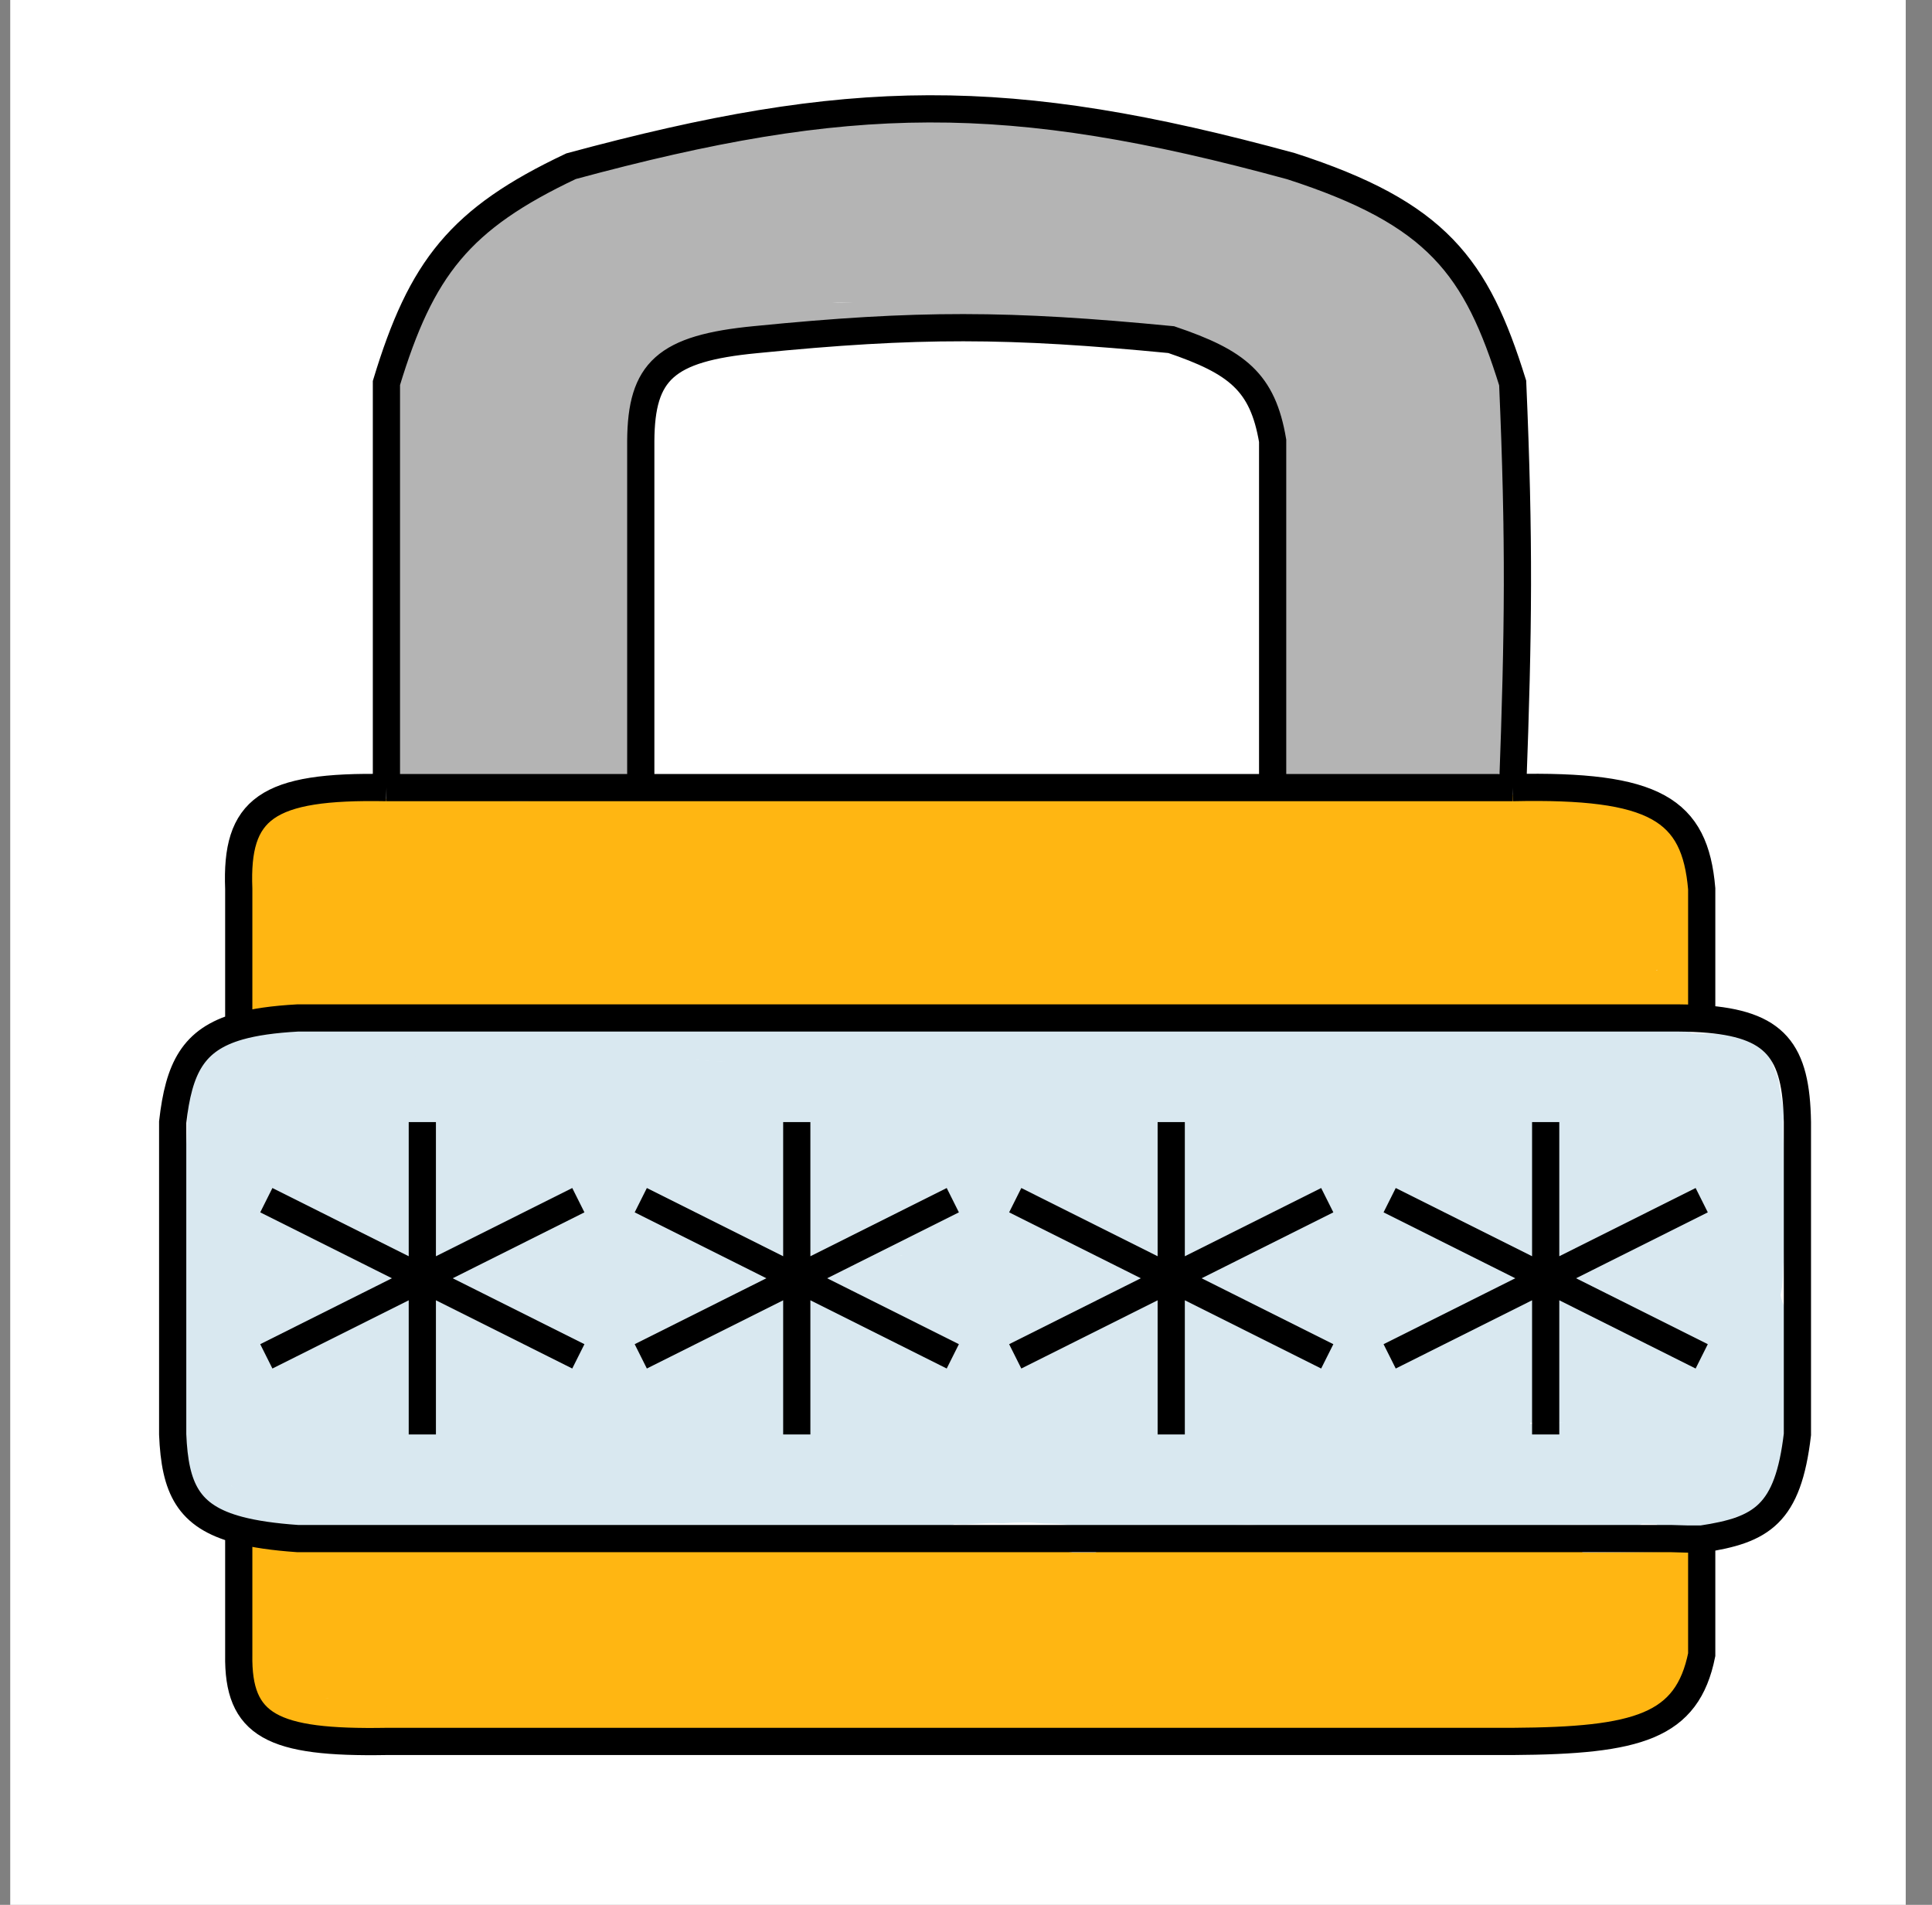
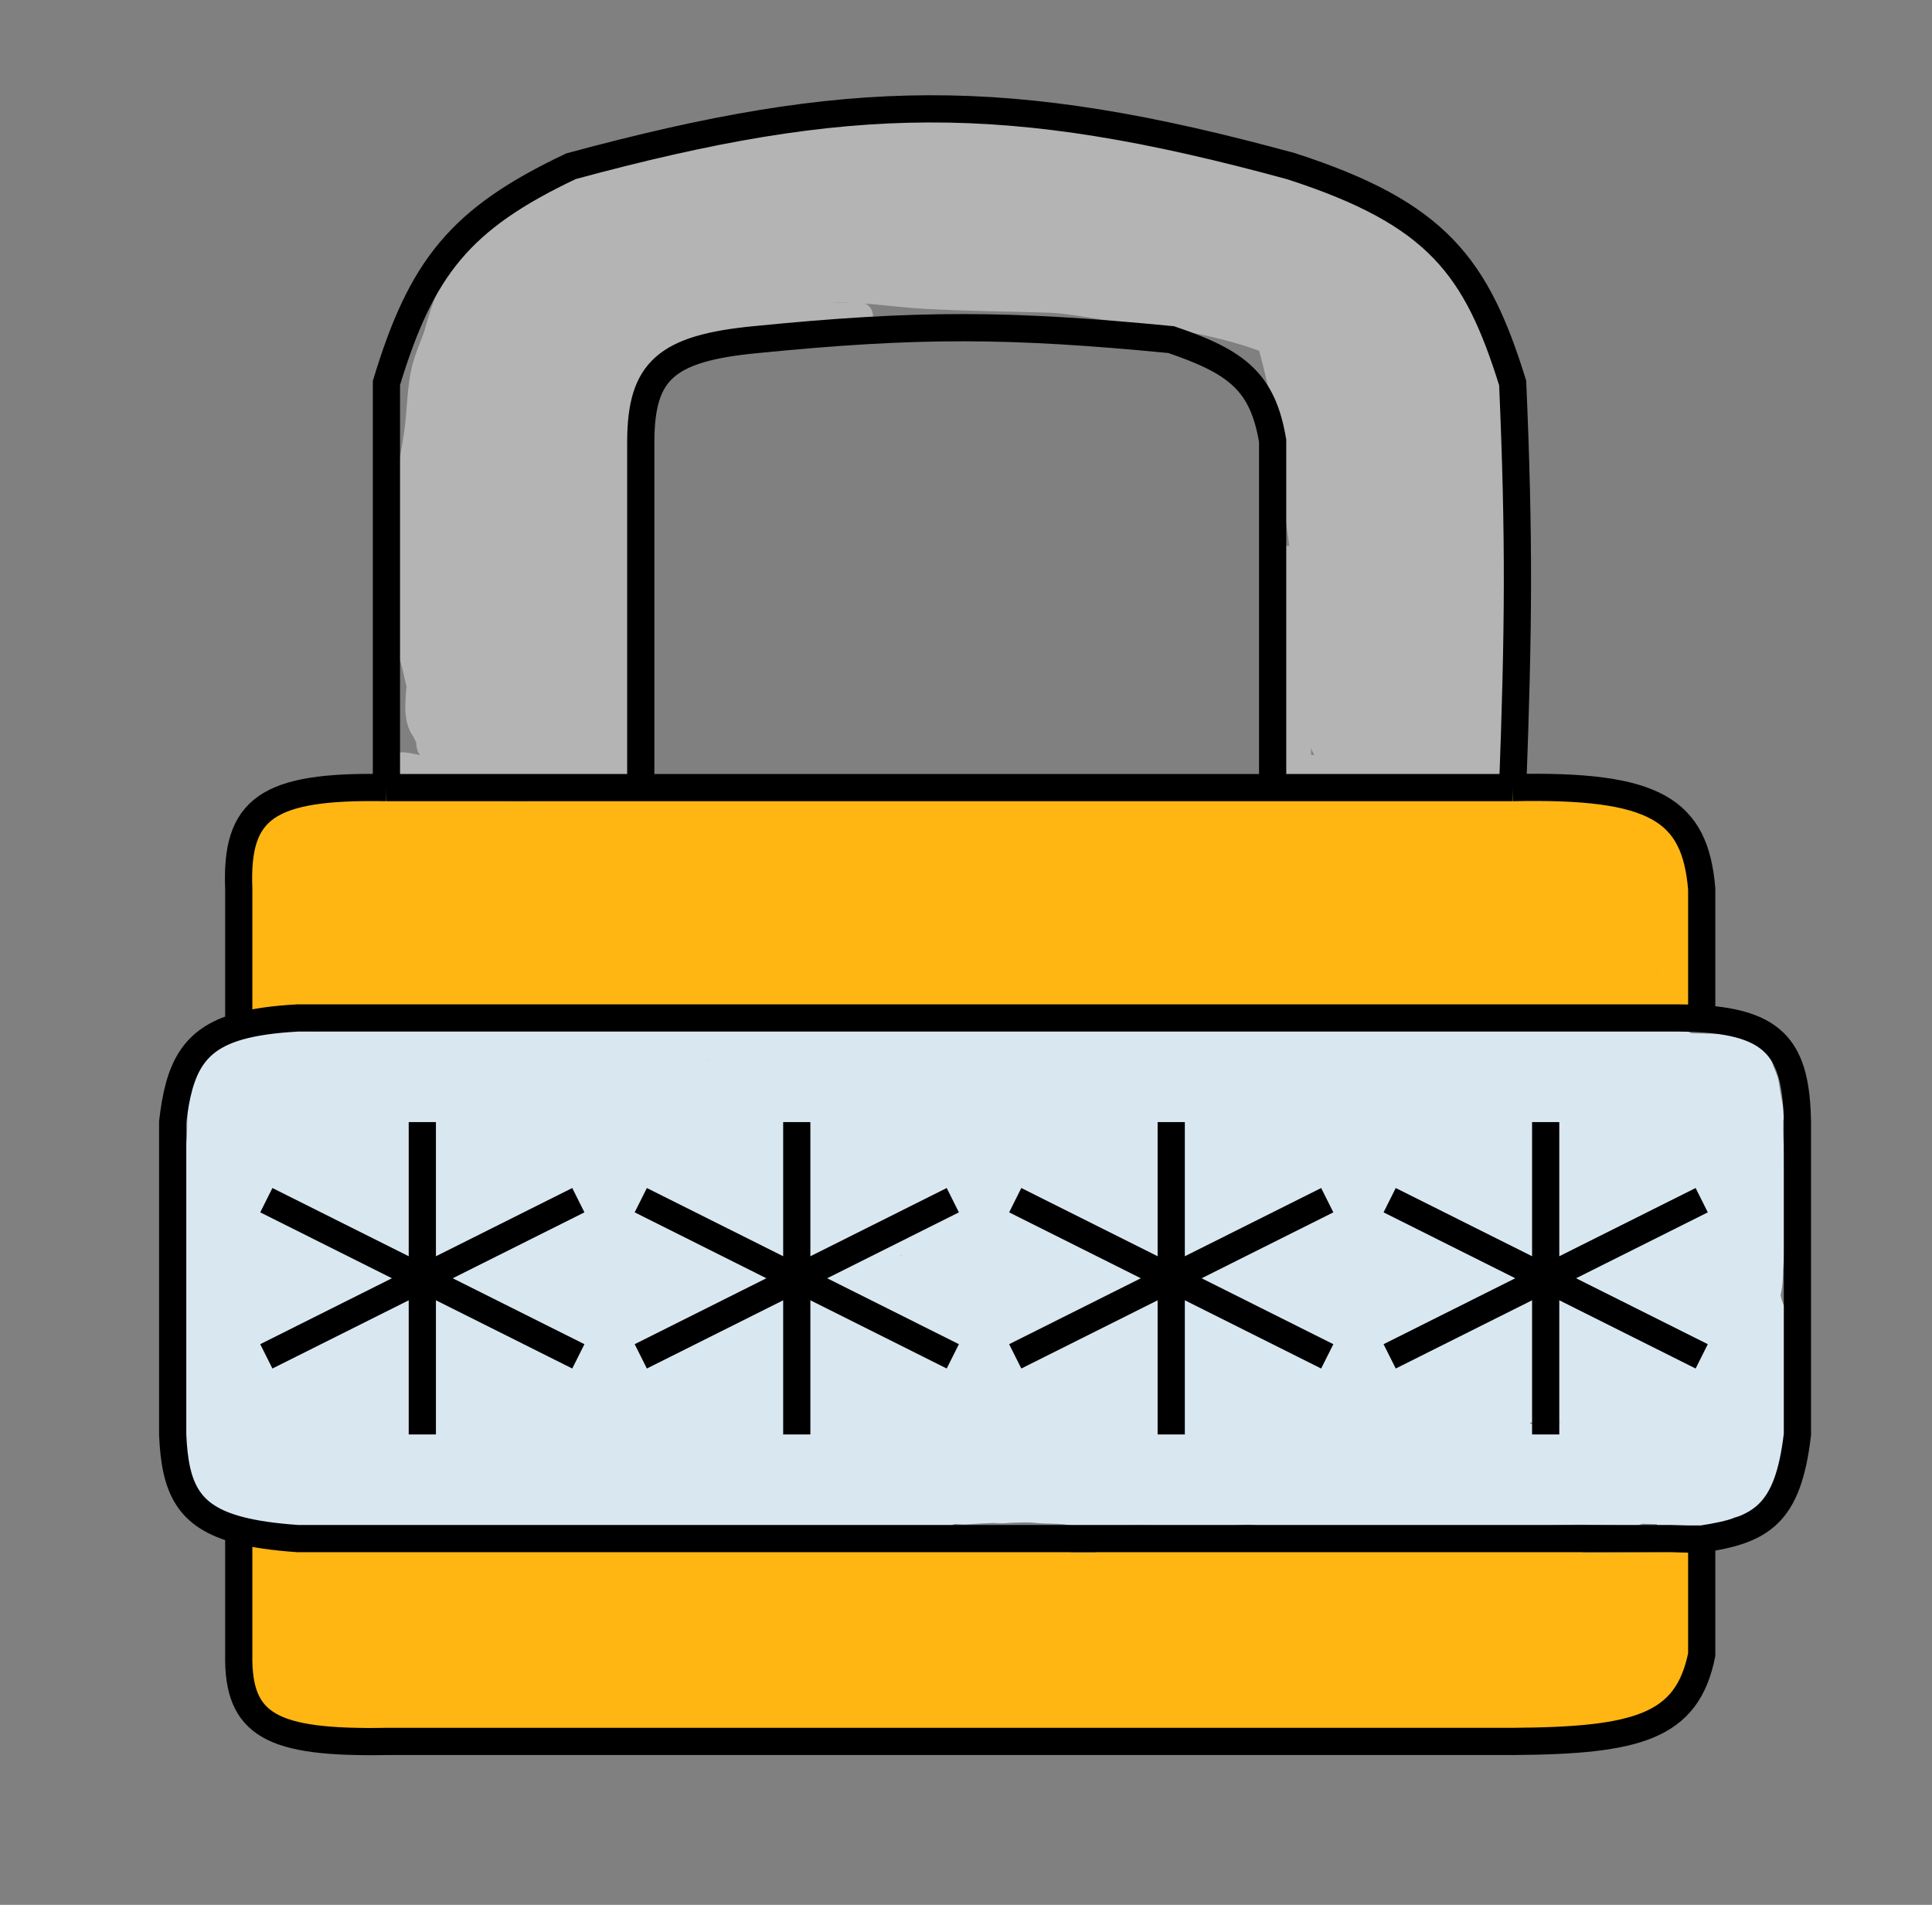
<svg xmlns="http://www.w3.org/2000/svg" width="71" height="70" viewBox="0 0 71 70" fill="none">
  <rect x="0" y="0" width="71" height="70" fill="#808080" stroke="none" />
-   <rect x="0.376" width="69.659" height="70" fill="white" />
  <path d="M17.908 12.047C17.949 11.722 18.945 11.113 19.192 10.865C19.697 10.357 20.391 10.043 21.081 9.873C22.045 9.637 22.995 9.216 23.951 8.93C25.366 8.507 26.823 8.608 28.283 8.608" stroke="#B4B4B4" stroke-linecap="round" />
  <path d="M17.908 9.36C18.58 8.752 19.482 8.802 20.267 8.446C20.631 8.282 21.875 8.065 21.866 8.07" stroke="#B4B4B4" stroke-linecap="round" />
  <path d="M18.336 9.145C19.497 9.039 20.295 7.987 21.331 7.64" stroke="#B4B4B4" stroke-linecap="round" />
  <path d="M18.168 8.713C18.735 8.443 19.127 8.028 19.64 7.685C20.135 7.353 20.885 7.171 21.456 7.049C21.861 6.962 22.281 6.894 22.692 6.842C22.99 6.805 23.258 6.704 23.55 6.657C24.171 6.557 24.737 6.236 25.371 6.157C26.07 6.069 26.762 5.934 27.466 5.863C28.065 5.803 28.637 5.66 29.23 5.58C29.769 5.508 30.295 5.521 30.832 5.409C31.236 5.324 32.05 5.189 32.05 5.189" stroke="#B4B4B4" stroke-linecap="round" />
  <path d="M25.328 5.874C25.912 5.874 26.532 5.833 27.108 5.727C27.801 5.6 28.546 5.371 29.249 5.338C30.407 5.284 31.551 5.224 32.715 5.238C33.349 5.245 33.996 5.365 34.62 5.189C34.932 5.101 35.242 5.002 35.551 4.906C35.686 4.864 36.001 4.752 36.138 4.822C36.439 4.973 36.958 4.965 37.28 4.993C37.558 5.017 37.829 5.091 38.108 5.091C38.423 5.091 38.173 5.125 37.992 5.14" stroke="#B4B4B4" stroke-linecap="round" />
  <path d="M31.563 4.944C32.663 4.975 33.764 4.953 34.867 4.898C35.745 4.854 36.637 4.981 37.513 5.042C38.482 5.109 39.468 5.289 40.427 5.444C41.365 5.596 42.316 5.706 43.247 5.896C44.402 6.13 45.565 6.358 46.684 6.733C47.092 6.87 47.514 7.035 47.912 7.206C48.212 7.335 48.891 7.563 49.049 7.881" stroke="#B4B4B4" stroke-linecap="round" />
  <path d="M48.951 7.489C49.54 7.608 50.175 7.935 50.678 8.272C51.046 8.519 51.348 8.931 51.668 9.24C51.94 9.504 52.229 9.698 52.458 10.01C52.764 10.428 53.086 10.762 53.313 11.239C53.716 12.085 54.075 12.939 54.482 13.782C54.621 14.069 54.703 14.397 54.75 14.709C54.778 14.891 54.871 15.065 54.891 15.25C54.918 15.508 54.872 15.772 54.896 16.03C55.012 17.252 54.748 18.431 54.748 19.652C54.748 20.219 54.748 20.785 54.748 21.352C54.748 21.975 54.877 22.624 54.785 23.245C54.708 23.767 54.748 24.31 54.748 24.838C54.748 25.381 54.737 25.921 54.794 26.456C54.847 26.972 54.845 27.481 54.845 27.998" stroke="#B4B4B4" stroke-linecap="round" />
  <path d="M54.65 25.453C54.501 25.453 54.346 25.434 54.212 25.502" stroke="#B4B4B4" stroke-linecap="round" />
  <path d="M47.441 28.194C47.961 28.194 48.477 28.291 49 28.291C49.584 28.291 50.169 28.297 50.748 28.232C51.501 28.146 52.26 28.145 53.018 28.145C53.508 28.145 54.037 28.203 54.504 28.047" stroke="#B4B4B4" stroke-linecap="round" />
  <path d="M14.807 28.145C15.163 28.18 15.51 28.3 15.873 28.33C16.294 28.364 16.725 28.341 17.148 28.341C17.888 28.341 18.649 28.29 19.388 28.343C20.063 28.392 20.758 28.341 21.442 28.341C21.573 28.341 22.684 28.411 22.649 28.341" stroke="#B4B4B4" stroke-linecap="round" />
  <path d="M22.357 28.39C22.365 28.171 22.454 27.982 22.454 27.753C22.454 27.509 22.503 27.271 22.503 27.024C22.503 26.224 22.463 25.414 22.552 24.618C22.59 24.268 22.649 23.918 22.649 23.566C22.649 23.383 22.6 23.205 22.6 23.027C22.6 22.493 22.649 21.968 22.649 21.434C22.649 20.244 22.649 19.053 22.649 17.863C22.649 17.437 22.668 17.022 22.7 16.593C22.755 15.885 22.761 15.179 22.903 14.478C22.966 14.17 23.174 14.009 23.32 13.754C23.501 13.441 23.735 13.054 23.988 12.8C24.228 12.559 24.492 12.485 24.814 12.408C25.291 12.294 25.705 12.152 26.129 11.922C26.496 11.722 26.682 11.65 27.103 11.65C27.713 11.65 28.323 11.65 28.932 11.65C29.76 11.65 32.245 11.601 31.416 11.601" stroke="#B4B4B4" stroke-linecap="round" />
-   <path d="M31.709 11.552C32.285 11.484 32.828 11.356 33.413 11.356C33.854 11.356 34.294 11.356 34.734 11.356C35.761 11.356 36.782 11.405 37.808 11.405C38.257 11.405 38.742 11.352 39.185 11.432C39.587 11.505 39.989 11.552 40.395 11.59C41.336 11.677 42.291 11.757 43.228 11.873C43.697 11.93 44.301 11.946 44.714 12.213C45.032 12.418 45.287 12.72 45.615 12.922C46.303 13.348 46.736 13.907 46.868 14.717C47.016 15.626 47.282 16.492 47.431 17.404C47.541 18.079 47.648 18.747 47.723 19.427C47.764 19.796 47.734 20.182 47.734 20.552C47.734 21.061 47.81 21.568 47.834 22.075C47.864 22.723 47.977 23.358 47.977 24.009C47.977 24.597 47.977 25.185 47.977 25.773C47.977 26.279 48.086 26.803 48.023 27.31C48.002 27.48 47.972 27.712 47.88 27.851" stroke="#B4B4B4" stroke-linecap="round" />
  <path d="M47.685 27.949C47.685 26.767 47.587 25.588 47.587 24.403C47.587 23.694 47.595 22.999 47.479 22.298C47.382 21.71 47.344 21.154 47.344 20.558" stroke="#B4B4B4" stroke-linecap="round" />
-   <path d="M17.875 8.909C17.689 8.909 17.396 9.234 17.291 9.387C17.153 9.587 17.059 9.806 16.928 10.013C16.581 10.562 16.358 11.2 16.035 11.764C15.653 12.433 15.396 13.138 15.221 13.877C15.026 14.699 15.148 15.651 15.148 16.493C15.148 18.746 15.05 20.99 15.05 23.247C15.05 23.681 15.05 24.112 15.05 24.547C15.05 24.93 14.988 25.306 15.002 25.686C15.027 26.408 15.099 28.573 15.099 27.851" stroke="#B4B4B4" stroke-linecap="round" />
  <path d="M21.236 8.86C21.829 8.764 22.328 8.773 22.892 8.542C23.43 8.321 24.012 8.152 24.592 8.087C25.717 7.962 26.844 7.859 27.966 7.707C29.061 7.559 30.19 7.391 31.297 7.391C33.362 7.391 35.418 7.293 37.483 7.293C38.365 7.293 39.32 7.226 40.189 7.391C40.575 7.465 41.055 7.589 41.447 7.514C41.573 7.489 42.018 7.538 41.645 7.538" stroke="#B4B4B4" stroke-width="3" stroke-linecap="round" />
  <path d="M32.926 6.755C33.789 6.717 34.643 6.508 35.5 6.412C36.27 6.326 37.123 6.6 37.892 6.684C38.852 6.79 39.784 7.007 40.739 7.146C41.178 7.211 41.621 7.32 42.051 7.429C42.509 7.546 42.984 7.572 43.447 7.663C45.07 7.983 46.644 8.516 48.196 9.08C49.239 9.459 50.63 9.969 51.146 11.038C51.39 11.544 51.697 12.029 51.95 12.536C52.247 13.133 52.42 13.768 52.642 14.396C53.204 15.98 53.516 17.707 53.752 19.367C53.891 20.349 53.9 21.325 53.833 22.315C53.783 23.053 53.817 23.799 53.714 24.534C53.638 25.076 53.339 25.548 53.248 26.094C53.211 26.32 53.21 26.563 53.14 26.774" stroke="#B4B4B4" stroke-width="3" stroke-linecap="round" />
  <path d="M53.092 26.578C52.293 26.578 51.444 26.644 50.661 26.802C50.298 26.875 49.934 26.853 49.584 26.97" stroke="#B4B4B4" stroke-width="3" stroke-linecap="round" />
  <path d="M49.584 26.529C49.415 25.586 49.195 24.66 49.195 23.691C49.195 22.018 48.939 20.369 48.708 18.72C48.519 17.369 48.472 15.996 48.218 14.657C48.087 13.966 47.932 13.263 47.744 12.585C47.661 12.285 47.549 11.885 47.392 11.611C47.234 11.336 47.946 11.945 48.148 12.191C48.584 12.722 48.965 13.292 49.222 13.931C49.469 14.545 49.738 15.15 49.898 15.794C49.987 16.149 50.141 16.481 50.215 16.841C50.298 17.243 50.32 17.669 50.364 18.078C50.54 19.727 50.752 21.374 51.067 23.003C51.12 23.277 51.143 24.117 51.143 23.837" stroke="#B4B4B4" stroke-width="3" stroke-linecap="round" />
  <path d="M47.1 11.601C45.85 11.103 44.581 10.834 43.261 10.597C42.465 10.455 41.657 10.396 40.858 10.279C40.074 10.164 39.295 10.011 38.501 9.988C37.013 9.946 35.528 9.931 34.041 9.85C32.791 9.781 31.506 9.533 30.253 9.654C29.85 9.692 29.456 9.78 29.051 9.814C28.486 9.862 27.931 9.867 27.368 9.964C26.139 10.176 24.898 10.318 23.702 10.668C22.95 10.888 22.131 11.138 21.448 11.525C21.169 11.682 20.879 11.83 20.587 11.96C20.483 12.006 20.244 12.179 20.165 12.139" stroke="#B4B4B4" stroke-width="3" stroke-linecap="round" />
  <path d="M20.36 9.496C19.853 9.481 19.421 9.399 18.95 9.618C18.598 9.783 18.377 9.996 18.119 10.276C17.542 10.905 17.288 11.678 17.064 12.487C16.926 12.985 16.66 13.462 16.566 13.969C16.462 14.531 16.448 15.095 16.39 15.661C16.274 16.78 15.967 17.892 15.93 19.016C15.895 20.099 15.83 21.183 15.83 22.266C15.83 22.97 16.08 23.561 16.247 24.229C16.308 24.475 16.355 24.731 16.425 24.974C16.49 25.198 16.419 25.362 16.414 25.583C16.412 25.677 16.348 26.294 16.463 26.236" stroke="#B4B4B4" stroke-width="3" stroke-linecap="round" />
  <path d="M16.804 26.627C17.166 26.735 17.596 26.676 17.967 26.676C18.571 26.676 19.148 26.708 19.745 26.799C20.136 26.858 20.549 26.823 20.944 26.823" stroke="#B4B4B4" stroke-width="3" stroke-linecap="round" />
  <path d="M23.233 12.139C22.841 12.314 22.541 12.541 22.173 12.764C21.869 12.949 21.656 13.25 21.434 13.51C20.84 14.206 20.993 15.334 20.993 16.177C20.993 17.932 20.876 19.688 20.752 21.436C20.713 21.979 20.749 22.537 20.749 23.081C20.749 23.537 20.658 24.104 20.774 24.544C20.846 24.819 20.815 24.945 20.579 25.037C20.07 25.233 19.702 24.782 19.239 24.718C18.777 24.655 18.46 24.216 18.46 23.783C18.46 22.382 18.46 20.98 18.46 19.579C18.46 18.911 18.429 18.285 18.536 17.627C18.616 17.132 18.621 16.646 18.679 16.153C18.721 15.802 18.64 15.454 18.658 15.1C18.674 14.773 18.704 14.453 18.704 14.124C18.704 13.678 18.67 12.999 19.191 12.824" stroke="#B4B4B4" stroke-width="3" stroke-linecap="round" />
  <path d="M38.209 35.714H38.255" stroke="#FFB612" stroke-linecap="round" />
  <path d="M10.261 30.471C10.577 30.337 11.031 30.407 11.37 30.377C11.71 30.347 12.067 30.337 12.404 30.278C12.754 30.217 13.091 30.104 13.435 30.017C13.535 29.992 13.987 29.885 13.664 30.015" stroke="#FFB612" stroke-linecap="round" />
  <path d="M11.078 30.197C11.822 30.151 12.566 30.027 13.316 30.015C13.97 30.004 14.623 29.969 15.275 29.969C15.94 29.969 16.606 29.878 17.273 29.878C18.084 29.878 18.898 29.975 19.713 29.914C20.907 29.823 22.105 29.696 23.303 29.696C23.866 29.696 24.425 29.741 24.989 29.741C25.773 29.741 26.58 29.686 27.361 29.764C28.561 29.885 29.747 29.739 30.948 29.65C31.405 29.616 31.857 29.596 32.316 29.605C32.464 29.608 32.845 29.682 32.493 29.741" stroke="#FFB612" stroke-linecap="round" />
  <path d="M32.311 29.878C34.199 29.878 36.095 29.856 37.982 29.959C39.192 30.025 40.387 29.969 41.597 29.969C42.472 29.969 43.348 29.969 44.223 29.969C44.791 29.969 45.357 29.929 45.927 29.924C46.255 29.921 46.576 29.858 46.905 29.888C47.01 29.898 47.118 29.911 47.223 29.924C47.356 29.94 46.961 29.987 46.83 30.015" stroke="#FFB612" stroke-linecap="round" />
  <path d="M47.51 30.015C49.02 30.015 50.533 30.106 52.047 30.106C52.737 30.106 53.424 30.119 54.111 30.061C54.737 30.007 55.329 30.101 55.951 30.101C57.006 30.101 58.012 30.051 59.059 30.233C59.328 30.279 59.613 30.302 59.876 30.369C60.062 30.418 60.222 30.544 60.395 30.618C60.789 30.785 61.127 30.952 61.28 31.383C61.374 31.648 61.364 31.93 61.416 32.203C61.507 32.68 61.55 33.174 61.577 33.66C61.609 34.24 61.711 34.803 61.711 35.385C61.711 35.495 61.716 36.401 61.62 36.352" stroke="#FFB612" stroke-linecap="round" />
  <path d="M61.847 36.352C60.64 36.352 59.431 36.398 58.222 36.398C57.46 36.398 56.706 36.261 55.944 36.261C54.988 36.261 54.038 36.225 53.086 36.215C51.333 36.198 49.585 36.124 47.833 36.124C47.001 36.124 46.169 36.116 45.337 36.124C45.051 36.127 43.291 36.293 43.291 36.215" stroke="#FFB612" stroke-linecap="round" />
  <path d="M52.41 36.261C51.587 36.344 50.749 36.26 49.92 36.309C49.24 36.349 48.563 36.352 47.88 36.352C46.688 36.352 45.496 36.352 44.304 36.352C42.727 36.352 41.145 36.215 39.57 36.215C38.915 36.215 38.243 36.17 37.594 36.261C37.354 36.295 36.249 36.608 36.077 36.261" stroke="#FFB612" stroke-linecap="round" />
  <path d="M38.481 36.352C37.693 36.352 36.901 36.388 36.107 36.342C35.044 36.281 33.97 36.215 32.906 36.215C32.142 36.215 31.368 36.29 30.607 36.258C30.174 36.241 29.195 36.276 28.863 35.942" stroke="#FFB612" stroke-linecap="round" />
  <path d="M10.534 30.38C10.193 30.38 9.632 30.356 9.5 30.755C9.421 30.992 9.354 31.249 9.354 31.499C9.354 32.005 9.166 32.543 9.286 33.049C9.347 33.307 9.327 33.585 9.377 33.847C9.453 34.249 9.479 34.689 9.49 35.096C9.502 35.566 9.581 36.027 9.581 36.489" stroke="#FFB612" stroke-linecap="round" />
  <path d="M9.808 36.58C10.572 36.58 11.328 36.489 12.091 36.489C12.863 36.489 13.636 36.489 14.408 36.489C15.362 36.489 16.331 36.448 17.273 36.317C18.39 36.161 19.527 36.215 20.651 36.215C21.502 36.215 22.341 36.307 23.192 36.307C24.086 36.307 25.026 36.314 25.919 36.388C26.621 36.446 27.316 36.489 28.021 36.489C28.434 36.489 28.92 36.403 29.322 36.466C29.669 36.521 30.033 36.443 30.385 36.443C30.7 36.443 31.011 36.453 31.313 36.352" stroke="#FFB612" stroke-linecap="round" />
  <path d="M9.263 57.142C9.36 57.222 9.494 57.267 9.608 57.315C9.907 57.438 10.235 57.669 10.564 57.689C11.085 57.721 11.616 57.709 12.136 57.758C12.728 57.814 13.318 57.768 13.908 57.738C14.05 57.73 14.756 57.711 14.707 57.735" stroke="#FFB612" stroke-linecap="round" />
  <path d="M11.033 57.416C11.593 57.459 12.146 57.575 12.709 57.596C13.26 57.616 13.802 57.571 14.35 57.517C15.021 57.451 15.803 57.443 16.472 57.517C17.438 57.625 18.418 57.501 19.386 57.588C20.386 57.678 21.415 57.598 22.418 57.598C23.382 57.598 24.365 57.542 25.324 57.644C26.359 57.753 27.408 57.818 28.45 57.778C29.188 57.75 29.917 57.644 30.658 57.644C31.123 57.644 31.589 57.648 32.054 57.644C32.418 57.641 32.779 57.598 33.143 57.598C33.479 57.598 33.191 57.618 33.037 57.644" stroke="#FFB612" stroke-linecap="round" />
  <path d="M23.782 57.598C25.483 57.598 27.208 57.751 28.908 57.621C29.618 57.567 30.335 57.605 31.046 57.598C31.423 57.595 31.793 57.591 32.17 57.598C32.49 57.605 32.798 57.684 33.118 57.69C34.144 57.706 35.14 57.77 36.167 57.712C37.142 57.658 38.128 57.553 39.104 57.553C39.834 57.553 42.024 57.553 41.294 57.553" stroke="#FFB612" stroke-linecap="round" />
  <path d="M33.899 57.507C35.074 57.54 36.251 57.648 37.428 57.588C38.31 57.544 39.191 57.562 40.074 57.553C40.806 57.545 41.535 57.55 42.267 57.588C43.269 57.64 44.266 57.507 45.267 57.507C46.609 57.507 47.946 57.488 49.285 57.507C49.796 57.514 50.301 57.598 50.817 57.598C51.401 57.598 51.985 57.598 52.569 57.598C53.416 57.598 54.263 57.598 55.109 57.598C55.593 57.598 56.072 57.507 56.559 57.507C57.161 57.507 57.757 57.553 58.358 57.553C59.491 57.553 62.889 57.507 61.756 57.507" stroke="#FFB612" stroke-linecap="round" />
  <path d="M61.711 57.462C61.728 57.613 61.847 57.716 61.847 57.882C61.847 58.084 61.892 58.282 61.892 58.487C61.892 58.885 61.885 59.382 61.812 59.777C61.623 60.796 61.714 62.249 60.62 62.73C59.935 63.031 59.108 62.943 58.384 63.034C57.456 63.151 56.481 63.146 55.546 63.161C53.887 63.187 52.229 63.161 50.568 63.161C49.722 63.161 48.877 63.206 48.029 63.206C47.106 63.206 46.158 63.095 45.242 63.183C44.567 63.248 43.895 63.161 43.22 63.161C42.595 63.161 41.978 63.161 41.355 63.161C40.195 63.161 39.014 63.232 37.861 63.105C37.256 63.038 36.636 63.063 36.026 63.069C35.599 63.074 35.166 63.142 34.746 63.216C34.317 63.292 33.898 63.274 33.468 63.32C32.803 63.391 32.112 63.343 31.444 63.343C31.106 63.343 30.758 63.366 30.421 63.333C30.137 63.305 29.852 63.206 29.569 63.206C28.812 63.206 28.037 63.206 27.275 63.206C26.873 63.206 26.472 63.206 26.07 63.206C25.482 63.206 24.9 63.029 24.326 62.933" stroke="#FFB612" stroke-linecap="round" />
  <path d="M25.188 63.252C24.389 62.903 23.381 63.115 22.534 63.115C21.906 63.115 21.281 63.115 20.651 63.115C19.96 63.115 19.272 63.069 18.579 63.069C18.111 63.069 17.643 63.087 17.178 63.034C16.669 62.976 16.126 62.978 15.615 62.978C15.062 62.978 14.513 62.933 13.961 62.933C13.582 62.933 13.209 62.887 12.827 62.887C12.531 62.887 12.162 62.949 11.872 62.884C11.693 62.844 11.473 62.815 11.305 62.796C10.948 62.756 10.7 62.542 10.397 62.386C10.159 62.262 9.928 62.103 9.699 61.955C9.498 61.824 9.399 61.736 9.399 61.496C9.399 60.92 9.431 60.334 9.445 59.751C9.45 59.532 9.573 59.341 9.581 59.118C9.589 58.873 9.671 58.649 9.671 58.399C9.671 58.279 9.744 57.749 9.626 57.69" stroke="#FFB612" stroke-linecap="round" />
  <path d="M10.942 58.465C10.899 58.805 10.579 59.037 10.579 59.402C10.579 59.61 10.605 59.848 10.695 60.04C10.792 60.249 10.86 60.333 11.012 60.471C11.174 60.616 11.286 60.788 11.511 60.835C11.982 60.935 12.498 60.942 12.978 60.982C15.042 61.155 17.096 61.498 19.164 61.6C20.168 61.65 21.172 61.568 22.176 61.61C23.448 61.664 24.715 61.833 25.984 61.93C27.22 62.024 28.466 61.93 29.705 61.93C30.686 61.93 31.647 62.018 32.629 61.965C33.677 61.909 34.697 61.774 35.734 61.61C36.251 61.529 36.75 61.39 37.261 61.281C37.596 61.21 37.949 61.092 38.295 61.119C38.822 61.161 39.316 61.246 39.847 61.246C40.195 61.246 40.536 61.247 40.881 61.291C41.094 61.319 41.307 61.348 41.521 61.372C41.667 61.389 41.602 61.396 41.521 61.428" stroke="#FFB612" stroke-width="3" stroke-linecap="round" />
  <path d="M41.793 61.474C42.461 61.494 43.127 61.574 43.792 61.631C44.786 61.715 45.792 61.635 46.789 61.681C49.103 61.79 51.426 61.975 53.743 61.975C54.422 61.975 55.104 61.996 55.782 61.973C56.199 61.958 56.604 61.875 57.017 61.838C57.625 61.784 58.185 61.624 58.782 61.519C59.124 61.459 59.527 61.48 59.84 61.347C60.046 61.26 60.098 60.814 60.133 60.623C60.196 60.274 60.123 59.843 60.123 59.483C60.123 59.327 60.119 59.026 59.941 58.966" stroke="#FFB612" stroke-width="3" stroke-linecap="round" />
  <path d="M59.125 58.829C58.746 59.037 58.263 59.087 57.844 59.169C57.154 59.303 56.448 59.384 55.747 59.442C54.069 59.582 52.401 59.631 50.721 59.706C49.38 59.765 48.045 59.911 46.703 59.959C45.247 60.011 43.784 60.031 42.328 59.959C41.468 59.916 40.624 59.969 39.767 59.969C39.063 59.969 38.362 59.923 37.66 59.923C36.043 59.923 31.194 59.923 32.81 59.923" stroke="#FFB612" stroke-width="3" stroke-linecap="round" />
  <path d="M51.457 58.784C50.968 58.69 50.444 58.738 49.947 58.738C49.234 58.738 48.532 58.803 47.825 58.9C46.313 59.109 44.809 58.94 43.291 59.022C42.246 59.078 41.221 59.322 40.183 59.442C38.763 59.606 37.268 59.347 35.852 59.217C34.532 59.095 33.214 59.148 31.893 59.148C31.123 59.148 30.357 59.24 29.589 59.24C28.624 59.24 27.657 59.332 26.695 59.386C25.767 59.439 24.787 59.314 23.872 59.468" stroke="#FFB612" stroke-width="3" stroke-linecap="round" />
  <path d="M23.736 59.422C23.322 59.327 22.873 59.369 22.451 59.331C21.703 59.262 20.91 59.183 20.16 59.219C18.9 59.281 17.619 59.265 16.361 59.184C15.699 59.141 15.044 59.017 14.38 59.012C14.007 59.009 13.634 59.012 13.261 59.012C12.953 59.012 12.657 59.057 12.348 59.057" stroke="#FFB612" stroke-width="3" stroke-linecap="round" />
  <path d="M10.397 31.519C10.589 31.519 10.796 31.607 10.972 31.677C11.258 31.789 11.54 31.814 11.844 31.849C13.121 31.993 14.445 31.978 15.726 31.874C16.25 31.831 16.792 31.713 17.309 31.611C17.684 31.536 18.06 31.594 18.438 31.555C18.916 31.505 19.382 31.588 19.86 31.555C20.628 31.502 21.401 31.49 22.171 31.451C24.023 31.357 25.889 31.031 27.749 31.132C30.398 31.275 33.05 31.018 35.699 31.018C36.474 31.018 37.232 30.995 37.998 31.109C38.238 31.145 38.461 31.163 38.706 31.152C39.753 31.107 40.801 31.128 41.849 31.086C42.435 31.063 43.022 31.035 43.608 31.02C43.88 31.014 44.164 30.988 44.425 31.064" stroke="#FFB612" stroke-width="3" stroke-linecap="round" />
  <path d="M44.198 30.972C48.025 30.972 51.852 30.972 55.676 30.972C56.349 30.972 57.036 31.01 57.698 31.129C58.041 31.191 58.352 31.25 58.631 31.479C59.108 31.872 59.769 32.318 60.052 32.887C60.212 33.208 60.542 33.925 60.236 34.232C60.058 34.412 59.985 34.499 59.717 34.551C59.085 34.673 58.462 34.651 57.822 34.688C57.125 34.728 56.425 34.701 55.73 34.762C55.095 34.817 54.471 34.981 53.837 35.053C52.89 35.16 51.926 35.207 50.973 35.207C50.283 35.207 49.599 35.095 48.909 35.078C47.899 35.053 46.892 35.03 45.882 35.03C44.671 35.03 43.462 35.137 42.252 35.119C41.104 35.101 39.956 34.992 38.809 34.984C37.754 34.978 36.687 35.034 35.633 34.974C33.517 34.855 31.408 35.115 29.302 35.283C28.223 35.369 27.122 35.258 26.04 35.258C25.475 35.258 24.914 35.258 24.351 35.258C23.069 35.258 21.834 35.16 20.565 34.939C19.875 34.819 19.177 34.737 18.483 34.645C17.267 34.484 16.113 34.383 14.884 34.473C13.916 34.544 12.984 34.228 12.026 34.209C11.802 34.205 10.942 33.976 10.942 34.336C10.942 34.812 11.244 34.796 11.668 34.711" stroke="#FFB612" stroke-width="3" stroke-linecap="round" />
  <path d="M14.934 34.255C16.446 34.255 17.962 34.218 19.471 34.301C21.329 34.402 23.188 34.509 25.047 34.369C26.272 34.277 27.504 34.131 28.732 34.118C29.628 34.109 30.534 34.007 31.429 33.956C32.112 33.918 32.791 33.807 33.475 33.799C34.193 33.791 34.909 33.77 35.626 33.756C36.727 33.735 37.824 33.816 38.925 33.797C40.385 33.77 41.849 33.606 43.291 33.391C45.404 33.077 47.518 33.152 49.642 33.014C50.714 32.944 51.76 32.7 52.838 32.659C53.642 32.629 54.442 32.614 55.246 32.614C56.332 32.614 57.407 32.796 58.489 32.796" stroke="#FFB612" stroke-width="3" stroke-linecap="round" />
  <path d="M8.227 38.986C8.257 38.85 8.683 38.818 8.797 38.803C9.005 38.775 9.242 38.751 9.447 38.708C10.053 38.581 10.665 38.467 11.286 38.467C12.253 38.467 13.246 38.47 14.21 38.55C14.864 38.603 15.515 38.764 16.171 38.764C16.309 38.764 16.448 38.764 16.587 38.764C16.626 38.764 16.812 38.764 16.679 38.764" stroke="#D9E8F0" stroke-linecap="round" />
  <path d="M13.505 38.578C15.332 38.495 17.135 38.43 18.966 38.43C20.082 38.43 21.193 38.504 22.308 38.504C23.491 38.504 24.704 38.37 25.886 38.475C26.546 38.534 27.204 38.541 27.867 38.541C28.614 38.541 29.395 38.607 30.139 38.533C30.639 38.483 31.145 38.504 31.648 38.504C32.351 38.504 33.045 38.393 33.75 38.393C35.055 38.393 36.359 38.451 37.662 38.506C39.008 38.564 40.355 38.43 41.704 38.43" stroke="#D9E8F0" stroke-linecap="round" />
  <path d="M40.56 38.578C41.614 38.578 42.681 38.545 43.736 38.502C44.331 38.478 44.904 38.319 45.506 38.319C46.025 38.319 46.58 38.261 47.095 38.337C47.54 38.403 48.022 38.356 48.471 38.356C49.031 38.356 49.592 38.356 50.152 38.356C51.249 38.356 52.344 38.393 53.441 38.393" stroke="#D9E8F0" stroke-linecap="round" />
  <path d="M52.961 38.467C53.471 38.467 53.981 38.467 54.491 38.467C55.027 38.467 55.563 38.393 56.099 38.393C56.636 38.393 57.169 38.467 57.706 38.411C58.258 38.355 58.829 38.356 59.384 38.356C60.227 38.356 61.058 38.458 61.898 38.467C62.376 38.472 63.812 38.504 63.333 38.504" stroke="#D9E8F0" stroke-linecap="round" />
  <path d="M63.038 38.504C63.271 38.495 63.466 38.451 63.702 38.504C63.931 38.555 64.202 38.675 64.385 38.817C64.531 38.931 64.612 39.042 64.662 39.23C64.718 39.442 64.854 39.656 64.881 39.874C64.925 40.226 65.003 40.59 65.066 40.936C65.078 41.004 65.031 41.073 65.031 41.146C65.031 41.291 65.031 41.437 65.031 41.583C65.031 41.931 65.068 42.273 65.068 42.621C65.068 43.261 65.105 43.91 65.105 44.554C65.105 45.191 65.09 45.839 65.039 46.474C65.016 46.763 65.033 47.04 64.978 47.325C64.928 47.583 64.878 47.862 64.855 48.123C64.768 49.072 64.736 50.023 64.736 50.979C64.736 51.343 64.736 51.707 64.736 52.071C64.736 52.191 64.736 52.31 64.736 52.43C64.736 52.546 64.77 52.209 64.772 52.191" stroke="#D9E8F0" stroke-linecap="round" />
  <path d="M64.957 47.74C65.004 48.044 65.198 48.319 65.215 48.63C65.236 49.003 65.252 49.367 65.252 49.743C65.252 50.453 65.239 51.151 65.06 51.836C64.976 52.155 64.819 52.472 64.809 52.805C64.804 53.011 64.772 53.221 64.772 53.433C64.772 53.71 64.748 53.984 64.736 54.255C64.726 54.454 64.625 54.859 64.459 54.989C64.083 55.282 63.635 55.229 63.185 55.335C62.764 55.435 62.292 55.529 61.859 55.529C60.79 55.529 59.72 55.455 58.645 55.455" stroke="#D9E8F0" stroke-linecap="round" />
  <path d="M8.301 38.727C7.955 38.77 7.619 39.24 7.56 39.563C7.448 40.187 7.378 40.774 7.378 41.414C7.378 41.99 7.28 42.572 7.267 43.149C7.249 43.965 7.248 44.782 7.23 45.597C7.214 46.359 7.083 47.12 7.083 47.886C7.083 48.752 7.046 49.618 7.046 50.486C7.046 51.173 7.011 51.9 7.148 52.574C7.204 52.847 7.35 53.091 7.423 53.357C7.482 53.572 7.556 53.807 7.653 54.008C7.783 54.278 7.939 54.547 8.059 54.822C8.123 54.969 8.236 55.01 8.356 55.104C8.5 55.217 8.673 55.222 8.836 55.29C9.136 55.414 9.478 55.444 9.796 55.512C11.105 55.791 12.451 55.796 13.776 55.825C14.981 55.852 16.18 55.871 17.383 55.79C17.98 55.75 18.577 55.751 19.177 55.751C19.664 55.751 20.147 55.714 20.633 55.714C20.854 55.714 21.286 55.805 21.477 55.677" stroke="#D9E8F0" stroke-linecap="round" />
  <path d="M21.367 55.751C22.462 55.751 23.578 55.815 24.67 55.733C25.092 55.701 25.542 55.767 25.96 55.706C26.238 55.665 26.516 55.68 26.797 55.677C27.165 55.673 27.532 55.611 27.9 55.603C29.295 55.572 30.69 55.603 32.089 55.603C33.005 55.603 33.928 55.566 34.839 55.566" stroke="#D9E8F0" stroke-linecap="round" />
  <path d="M34.802 55.566C34.953 55.455 35.295 55.533 35.47 55.52C35.919 55.489 36.362 55.469 36.811 55.453C37.47 55.428 38.125 55.417 38.784 55.417C39.455 55.417 40.124 55.351 40.796 55.382C41.075 55.395 41.348 55.455 41.628 55.455C41.705 55.455 42.158 55.41 42.036 55.492" stroke="#D9E8F0" stroke-linecap="round" />
  <path d="M36.5 55.417C36.669 55.531 37.043 55.455 37.242 55.455C37.514 55.455 37.796 55.433 38.066 55.463C38.493 55.509 38.917 55.471 39.342 55.547C39.785 55.627 40.283 55.566 40.732 55.566C41.421 55.566 42.127 55.521 42.813 55.584C43.435 55.642 44.073 55.603 44.698 55.603C45.189 55.603 45.753 55.472 46.231 55.558C46.7 55.641 47.243 55.577 47.718 55.601C47.998 55.615 48.281 55.603 48.561 55.603C48.66 55.603 48.95 55.603 48.68 55.603" stroke="#D9E8F0" stroke-linecap="round" />
  <path d="M48.643 55.603C49.226 55.64 49.799 55.63 50.382 55.595C50.983 55.559 51.597 55.603 52.201 55.603C53.292 55.603 54.382 55.599 55.471 55.599C56.338 55.599 57.209 55.529 58.075 55.529C58.742 55.529 59.415 55.566 60.085 55.566" stroke="#D9E8F0" stroke-linecap="round" />
  <path d="M16.126 36.464C16.502 36.596 16.931 36.464 17.307 36.464C17.606 36.464 17.929 36.501 18.238 36.501C18.901 36.501 19.613 36.578 20.278 36.499C21.137 36.398 22.031 36.464 22.899 36.464C23.51 36.464 24.116 36.353 24.728 36.353C25.211 36.353 25.866 36.166 26.313 36.39" stroke="#FFB612" stroke-linecap="round" />
  <path d="M30.336 36.761C31.622 36.761 32.906 36.687 34.193 36.687C35.098 36.687 36.001 36.65 36.906 36.65" stroke="#FFB612" stroke-linecap="round" />
-   <path d="M36.906 36.724C37.652 36.695 38.387 36.577 39.133 36.541C39.746 36.51 40.374 36.513 40.986 36.501C41.949 36.484 42.927 36.464 43.882 36.464" stroke="#FFB612" stroke-linecap="round" />
+   <path d="M36.906 36.724C37.652 36.695 38.387 36.577 39.133 36.541C39.746 36.51 40.374 36.513 40.986 36.501" stroke="#FFB612" stroke-linecap="round" />
  <path d="M8.566 40.503C9.644 40.503 10.722 40.503 11.8 40.503C13.415 40.503 15.191 40.655 16.77 40.303C17.853 40.061 19.23 40.277 20.341 40.277C21.323 40.277 22.305 40.277 23.288 40.277C24.442 40.277 25.57 40.503 26.715 40.503C28.749 40.503 30.798 40.616 32.84 40.616C34.48 40.616 36.259 40.422 37.873 40.704C38.687 40.846 39.695 40.616 40.539 40.616C41.444 40.616 42.349 40.616 43.255 40.616C45.29 40.616 47.325 40.616 49.361 40.616C52.451 40.616 55.542 40.616 58.633 40.616C59.72 40.616 60.797 40.729 61.892 40.729C62.167 40.729 62.911 40.856 63.097 41.043C63.487 41.435 63.184 41.977 63.184 42.448C63.184 43.567 63.112 44.701 63.072 45.786C63.055 46.247 63.184 46.725 63.184 47.204C63.184 47.532 63.23 46.55 63.272 46.225C63.355 45.565 63.184 44.91 63.184 44.249C63.184 43.534 63.109 43.181 62.872 42.561C62.671 42.036 62.397 41.468 62.397 40.905C62.397 40.649 62.364 40.072 62.734 40.052C63.24 40.023 63.072 41.125 63.072 41.432C63.072 44.372 63.383 47.514 62.872 50.404C62.804 50.786 63.062 53.542 62.51 53.604C61.081 53.763 59.611 53.571 58.177 53.723C55.912 53.962 53.454 53.717 51.147 53.717C49.63 53.717 47.98 54.169 46.476 53.917C45.678 53.784 44.603 53.686 43.804 53.855C43.037 54.017 42.214 53.943 41.431 53.943C39.899 53.943 38.416 53.798 36.899 53.629C35.39 53.46 33.802 53.491 32.285 53.491C30.73 53.491 29.174 53.378 27.615 53.378C24.77 53.378 21.925 53.378 19.08 53.378C18.553 53.378 18.027 53.378 17.5 53.378C17.35 53.378 17.2 53.378 17.05 53.378C16.861 53.378 16.482 53.188 16.482 53.378C16.482 53.791 20.703 53.717 21.152 53.717C22.838 53.717 24.422 54.033 26.091 54.162C27.174 54.246 28.084 54.168 29.182 54.168C29.798 54.168 30.385 54.056 30.986 54.056C32.071 54.056 28.824 54.25 27.746 54.369C26.286 54.53 24.703 54.507 23.232 54.507C22.07 54.507 20.909 54.507 19.748 54.507C17.829 54.507 15.922 54.394 14.004 54.394C12.729 54.394 11.256 54.453 10.139 53.892C9.649 53.646 9.294 53.353 8.965 52.901C8.836 52.723 8.618 52.621 8.478 52.449C8.399 52.352 8.437 52.033 8.397 51.903C8.223 51.343 8.326 50.579 8.428 50.015C8.563 49.272 8.545 48.323 8.566 47.568C8.579 47.076 8.453 46.594 8.453 46.094C8.453 45.464 8.826 44.876 8.99 44.28C9.064 44.014 9.179 43.195 9.358 43.044C9.818 42.659 10.974 42.901 11.494 42.988C12.681 43.187 12.335 44.41 11.775 45.184C10.957 46.312 10.297 47.404 10.37 48.867C10.425 49.964 11.488 51.188 12.349 51.822C13.34 52.552 14.262 52.606 15.458 52.587C19.977 52.517 24.479 52.136 29.007 52.136C31.558 52.136 34.141 52.035 36.661 51.627C39.014 51.248 41.305 50.528 43.704 50.554C47.009 50.591 50.339 50.78 53.644 50.78C54.932 50.78 56.22 50.78 57.509 50.78C58.221 50.78 59.279 50.974 59.975 50.774C60.435 50.642 60.481 49.607 60.487 49.237C60.505 48.137 60.233 47.123 60.156 46.037C60.094 45.172 60.085 44.305 60.037 43.44C60.003 42.825 58.825 43.209 58.526 43.214C56.771 43.239 55.092 43.04 53.35 42.819C52.375 42.694 51.363 42.549 50.379 42.549C49.694 42.549 49.02 42.737 48.337 42.762C47.7 42.786 47.042 42.971 46.426 43.126C45.208 43.432 43.917 43.44 42.668 43.44C39.787 43.44 37.035 42.962 34.189 42.655C30.783 42.289 27.316 42.672 23.9 42.542C20.721 42.422 17.616 42.319 14.528 43.094C12.596 43.58 12.617 46.714 13.46 48.126C14.245 49.44 16.024 50.077 17.506 50.103C20.018 50.147 22.509 49.798 25.011 49.626C27.934 49.425 30.76 49.346 33.683 49.588C36.049 49.784 38.361 49.651 40.72 49.651C42.236 49.651 43.745 49.538 45.265 49.538C46.569 49.538 47.889 49.641 49.186 49.764C50.599 49.898 51.991 49.802 53.407 49.758C54.301 49.73 57.25 49.894 57.652 48.722C57.881 48.055 57.563 47.08 57.178 46.552C55.631 44.432 53.027 45.2 50.722 45.247C48.855 45.284 47.004 45.44 45.134 45.297C42.215 45.074 39.277 44.584 36.349 44.569C33.471 44.554 30.607 44.795 27.733 44.795C24.96 44.795 22.186 44.682 19.417 44.682C18.417 44.682 12.65 44.387 13.972 46.878C14.256 47.412 15.602 47.657 16.108 47.769C17.531 48.084 19.218 48.103 20.666 48.045C24 47.911 27.314 47.618 30.655 47.618C34.235 47.618 37.795 47.772 41.375 47.85C43.697 47.901 46.046 47.887 48.362 48.045C49.485 48.121 50.609 48.073 51.733 48.158C52.748 48.234 53.77 48.37 54.786 48.403C55.197 48.416 57.331 48.722 57.715 48.227C58.32 47.445 55.918 47.336 54.943 47.191C53.537 46.984 52.197 46.969 50.784 47.028C48.242 47.135 45.693 47.064 43.148 47.166C42.291 47.201 41.441 47.279 40.582 47.279C39.821 47.279 42.109 47.255 42.868 47.33C43.981 47.44 45.024 47.618 46.145 47.618C46.38 47.618 46.887 47.734 47.001 47.505" stroke="#D9E8F0" stroke-width="3" stroke-linecap="round" />
  <path d="M57.391 46.807C57.348 46.758 57.361 46.697 57.361 46.635C57.361 46.247 57.383 45.876 57.502 45.502C57.687 44.917 58.109 44.428 58.257 43.833" stroke="#D9E8F0" stroke-width="3" stroke-linecap="round" />
  <path d="M23.075 32.779C21.456 32.779 29.551 32.73 27.932 32.73C27.505 32.73 27.076 32.77 26.648 32.79C25.361 32.848 24.072 32.805 22.785 32.865C22.112 32.897 21.44 32.828 20.767 32.828C20.445 32.828 20.185 32.912 19.879 32.974" stroke="#FFB612" stroke-linecap="round" />
  <path d="M16.537 29.907C16.172 29.907 15.811 29.816 15.45 29.816C15.147 29.816 14.835 29.867 14.524 29.859C13.803 29.839 13.084 29.859 12.361 29.859C11.767 29.859 11.156 29.804 10.59 29.994C10.005 30.19 10.095 30.816 10.095 31.319C10.095 31.911 9.887 32.426 9.767 33.001C9.699 33.323 9.756 33.716 9.756 34.044C9.756 34.362 9.756 34.679 9.756 34.996C9.756 35.485 9.756 35.943 9.756 36.429C9.756 36.601 9.651 36.689 9.608 36.84C9.592 36.895 9.473 36.916 9.611 36.916C9.72 36.916 9.813 36.878 9.901 36.819" stroke="#FFB612" stroke-linecap="round" />
  <path d="M10.047 36.332C10.082 36.048 11.079 35.991 11.287 35.991C12.507 35.991 13.743 36.189 14.96 36.064C15.831 35.975 16.748 35.991 17.624 35.991C18.438 35.991 19.25 36.059 20.064 36.037C20.296 36.031 20.534 36.015 20.75 35.943" stroke="#FFB612" stroke-linecap="round" />
  <path d="M23.559 36.673C24.91 36.673 26.268 36.624 27.628 36.624" stroke="#FFB612" stroke-linecap="round" />
  <path d="M36.588 29.713C38.081 29.713 39.567 29.762 41.062 29.762C42.928 29.762 44.802 29.664 46.67 29.664C47.563 29.664 48.457 29.664 49.35 29.664C50.351 29.664 51.349 29.762 52.347 29.762C53.207 29.762 54.066 29.713 54.92 29.713C55.157 29.713 55.42 29.745 55.654 29.702C55.885 29.66 56.127 29.768 56.348 29.689C56.523 29.626 56.724 29.683 56.905 29.661C57.179 29.629 57.437 29.616 57.715 29.616C58.206 29.616 58.63 29.741 59.098 29.848C59.727 29.991 60.575 30.365 60.95 30.919C61.187 31.27 61.385 31.68 61.385 32.108C61.385 32.466 61.392 32.896 61.471 33.244C61.531 33.508 61.531 33.913 61.531 34.18C61.531 34.374 61.579 34.562 61.579 34.75C61.579 35.069 61.531 34.635 61.531 34.531" stroke="#FFB612" stroke-linecap="round" />
  <path d="M61.143 31.319C61.151 31.383 61.227 31.483 61.251 31.551C61.318 31.741 61.358 31.921 61.396 32.119C61.457 32.439 61.58 32.783 61.676 33.095C61.749 33.334 61.773 33.625 61.773 33.874C61.773 34.106 61.821 34.775 61.627 34.19" stroke="#FFB612" stroke-linecap="round" />
  <path d="M61.24 31.27C61.26 31.429 61.425 31.673 61.482 31.833C61.557 32.038 61.654 32.245 61.735 32.438C61.837 32.682 61.773 33.048 61.773 33.312C61.773 33.638 61.719 33.951 61.638 34.266C61.562 34.564 61.523 34.864 61.485 35.167C61.456 35.398 61.385 35.622 61.385 35.856C61.385 36.008 61.407 36.635 61.385 36.624" stroke="#FFB612" stroke-linecap="round" />
  <path d="M61.676 36.283C61.676 36.5 61.725 36.697 61.725 36.916" stroke="#FFB612" stroke-linecap="round" />
  <path d="M61.385 36.137C60.825 36.137 60.31 36.263 59.755 36.321C59.105 36.389 57.148 36.478 57.801 36.478" stroke="#FFB612" stroke-linecap="round" />
  <path d="M61.676 36.478C61.42 36.586 61.01 36.543 60.732 36.573C60.534 36.593 60.325 36.575 60.126 36.575C59.798 36.575 59.483 36.624 59.155 36.624C58.758 36.624 58.361 36.605 57.968 36.662C57.279 36.763 56.535 36.77 55.837 36.77C55.073 36.77 54.309 36.77 53.545 36.77C48.484 36.77 43.444 36.624 38.38 36.624" stroke="#FFB612" stroke-linecap="round" />
  <path d="M9.756 57.211C10.202 57.211 10.696 57.331 11.139 57.395C11.807 57.493 12.523 57.43 13.197 57.458C13.606 57.474 14.023 57.492 14.43 57.528C14.848 57.565 15.271 57.52 15.686 57.577C16 57.619 16.321 57.601 16.636 57.601C16.97 57.601 17.299 57.66 17.629 57.612C18.033 57.553 18.49 57.552 18.899 57.552C19.46 57.552 20.02 57.552 20.581 57.552C21.005 57.552 21.419 57.601 21.843 57.601C21.987 57.601 22.393 57.727 22.273 57.647C22.199 57.597 22.144 57.63 22.058 57.601" stroke="#FFB612" stroke-linecap="round" />
  <path d="M15.81 57.26C16.219 57.26 16.644 57.362 17.053 57.395C17.688 57.447 18.341 57.406 18.977 57.406C19.965 57.406 20.945 57.357 21.934 57.357C23.025 57.357 24.116 57.406 25.209 57.406C26.145 57.406 27.076 57.309 28.015 57.309C29.13 57.309 30.294 57.295 31.403 57.406C32.434 57.51 33.468 57.455 34.5 57.455C34.978 57.455 35.444 57.465 35.92 57.455C36.291 57.447 36.654 57.406 37.026 57.406C37.434 57.406 37.832 57.435 38.237 57.452C38.379 57.458 39.326 57.5 39.3 57.552" stroke="#FFB612" stroke-linecap="round" />
  <path d="M9.805 60.667C9.805 61.149 9.804 61.565 9.988 62.019C10.037 62.142 10.228 62.359 10.337 62.43C10.422 62.485 10.692 62.718 10.434 62.614" stroke="#FFB612" stroke-linecap="round" />
  <path d="M9.417 61.738C9.563 61.903 9.637 62.142 9.78 62.319C9.979 62.565 10.413 62.652 10.698 62.736C11.697 63.027 12.81 63.112 13.849 63.195C14.482 63.246 15.126 63.295 15.762 63.295C16.334 63.295 16.902 63.344 17.473 63.344C17.873 63.344 18.545 63.479 18.91 63.295" stroke="#FFB612" stroke-linecap="round" />
  <path d="M35.764 61.592C35.935 61.62 36.087 61.736 36.254 61.784C36.596 61.882 36.983 61.899 37.336 61.954C37.819 62.03 38.288 62.167 38.77 62.252C38.984 62.289 39.2 62.338 39.413 62.381C39.636 62.426 39.398 62.418 39.311 62.43C39.15 62.453 38.331 62.661 38.235 62.468" stroke="#FFB612" stroke-linecap="round" />
  <path d="M38.041 57.698C38.694 57.698 45.742 57.42 45.742 57.552" stroke="#FFB612" stroke-linecap="round" />
  <path d="M45.112 57.795H45.596" stroke="#FFB612" stroke-linecap="round" />
  <path d="M40.559 57.455C41.016 57.487 41.473 57.569 41.926 57.628C42.56 57.71 43.218 57.698 43.855 57.698C45.519 57.698 47.177 57.773 48.839 57.674C49.714 57.621 50.586 57.48 51.462 57.455C51.743 57.447 52.017 57.406 52.299 57.406C52.355 57.406 52.533 57.406 52.377 57.406" stroke="#FFB612" stroke-linecap="round" />
  <path d="M41.286 57.26C42.169 57.323 43.043 57.371 43.931 57.409C45.228 57.464 46.503 57.523 47.803 57.444C48.671 57.391 49.515 57.309 50.389 57.309C50.981 57.309 51.566 57.357 52.159 57.357C53.008 57.357 53.855 57.357 54.707 57.357C55.425 57.357 56.165 57.305 56.881 57.36C57.164 57.382 57.436 57.406 57.721 57.406C58.026 57.406 57.591 57.532 57.511 57.552" stroke="#FFB612" stroke-linecap="round" />
  <path d="M53.782 57.893C53.593 57.972 53.379 57.938 53.179 57.941C52.888 57.947 52.592 58.019 52.302 58.05C51.785 58.105 51.281 58.205 50.779 58.331" stroke="#FFB612" stroke-linecap="round" />
  <path d="M56.348 57.795C57.573 57.659 58.917 57.546 60.148 57.722C60.536 57.778 61.116 57.603 61.194 58.112C61.243 58.428 61.24 58.76 61.24 59.085C61.24 59.358 61.327 59.621 61.278 59.899C61.245 60.087 61.13 60.868 60.95 60.959" stroke="#FFB612" stroke-linecap="round" />
  <path d="M19.976 7.373C20.074 7.294 20.262 7.3 20.387 7.252C20.533 7.195 20.672 7.128 20.823 7.081C20.994 7.028 21.135 6.897 21.31 6.849C21.557 6.78 21.814 6.769 22.058 6.692C22.556 6.535 23.102 6.444 23.613 6.327C23.849 6.273 24.086 6.215 24.324 6.167C24.579 6.116 24.801 5.978 25.05 5.924C25.685 5.785 26.333 5.587 26.982 5.524C27.792 5.444 28.623 5.401 29.425 5.27C29.934 5.186 30.472 5.183 30.988 5.183C31.226 5.183 31.464 5.183 31.702 5.183C31.825 5.183 32.022 5.16 31.841 5.28" stroke="#B4B4B4" stroke-linecap="round" />
  <path d="M31.987 5.67C31.728 5.904 31.173 5.956 30.846 5.962C30.321 5.971 29.799 5.913 29.274 5.913" stroke="#B4B4B4" stroke-linecap="round" />
  <path d="M30.146 5.086C30.531 5.052 30.922 5.005 31.309 4.964C31.651 4.928 32.048 4.952 32.374 4.842" stroke="#B4B4B4" stroke-linecap="round" />
  <path d="M15.52 26.549C15.589 26.742 15.688 26.945 15.773 27.133C15.818 27.234 15.77 27.429 15.859 27.474" stroke="#B4B4B4" stroke-linecap="round" />
  <path d="M22.785 24.554C22.785 24.856 22.882 25.14 22.882 25.441C22.882 25.775 22.903 26.119 22.933 26.452C22.96 26.751 22.93 27.012 22.93 27.306C22.93 27.42 22.797 27.699 22.93 27.766" stroke="#B4B4B4" stroke-linecap="round" />
  <path d="M48.696 11.267C49.073 11.301 49.518 11.609 49.842 11.786C50.343 12.059 50.627 12.432 50.929 12.905C51.242 13.395 51.42 13.939 51.575 14.495C51.706 14.965 51.879 15.498 51.936 15.982C52.025 16.75 52.038 17.525 52.038 18.297C52.038 18.951 52.218 19.6 52.145 20.249C52.097 20.685 52.047 21.14 52.124 21.574C52.139 21.658 52.18 22.184 52.183 21.817C52.191 20.897 52.136 19.963 52.054 19.046C51.959 17.975 51.653 16.927 51.36 15.896C51.183 15.275 51 14.634 50.633 14.095C50.422 13.784 50.231 13.521 50.1 13.165C49.967 12.8 49.666 12.59 49.616 12.192" stroke="#B4B4B4" stroke-linecap="round" />
-   <path d="M51.215 10.585C51.688 10.609 52.128 10.763 52.549 10.975C52.995 11.199 53.302 11.644 53.609 12.029C53.857 12.34 54.002 12.691 54.169 13.046C54.293 13.309 54.459 13.538 54.459 13.846" stroke="#B4B4B4" stroke-linecap="round" />
  <path d="M54.459 13.408C54.459 12.95 54.357 12.259 54.034 11.91C53.613 11.454 53.229 11.047 52.888 10.518C52.687 10.206 52.37 9.743 52.065 9.52C51.556 9.148 50.811 8.863 50.197 8.687" stroke="#B4B4B4" stroke-linecap="round" />
  <path d="M50.876 8.931C51.246 9.223 51.75 9.318 52.137 9.59C52.41 9.783 52.845 10.003 53.031 10.293C53.178 10.524 53.364 10.718 53.432 10.996C53.511 11.324 53.615 11.599 53.781 11.899" stroke="#B4B4B4" stroke-linecap="round" />
  <path d="M7.867 39.301C7.988 39.286 8.111 39.042 8.276 39.011C8.546 38.962 8.808 38.86 9.081 38.814C9.574 38.731 10.979 38.2 10.531 38.425" stroke="#D9E8F0" stroke-linecap="round" />
  <path d="M7.77 39.009C8.386 38.414 9.319 38.42 10.119 38.379C10.882 38.34 11.66 38.443 12.42 38.352C13.109 38.269 13.83 38.327 14.524 38.327C15.598 38.327 16.673 38.327 17.747 38.327C19.057 38.327 20.369 38.522 21.671 38.522" stroke="#D9E8F0" stroke-linecap="round" />
  <path d="M20.024 38.911C19.392 38.927 18.775 39.057 18.14 39.057C17.287 39.057 16.439 39.07 15.587 39.106C14.314 39.16 13.043 39.155 11.769 39.155C11.125 39.155 10.476 39.294 9.856 39.45C9.563 39.523 9.331 39.723 9.094 39.896C8.77 40.132 8.45 40.363 8.161 40.642C7.691 41.094 7.732 41.784 7.867 42.362C8.021 43.016 8.002 43.681 8.013 44.346C8.014 44.415 8.094 45.012 8.056 44.711C8.013 44.383 7.878 44.071 7.83 43.741C7.767 43.318 8.073 42.8 8.158 42.391C8.306 41.68 8.674 41.428 9.272 41.053" stroke="#D9E8F0" stroke-linecap="round" />
  <path d="M12.468 40.177C12.558 40.391 12.597 40.641 12.673 40.864C12.819 41.294 13.058 41.684 13.206 42.113C13.374 42.602 13.422 43.076 13.486 43.584" stroke="#D9E8F0" stroke-linecap="round" />
  <path d="M12.129 49.327C12.184 49.818 12.799 50.071 13.168 50.252C13.67 50.497 14.226 50.759 14.745 50.933" stroke="#D9E8F0" stroke-linecap="round" />
  <path d="M9.756 51.371C9.756 51.75 10.128 51.999 10.402 52.215C10.59 52.363 10.781 52.514 10.989 52.634C11.115 52.707 11.096 52.708 10.967 52.734" stroke="#D9E8F0" stroke-linecap="round" />
  <path d="M6.85 52.296C6.85 53.025 6.745 53.764 7.189 54.389C7.408 54.696 7.845 55.005 8.185 55.167C8.599 55.366 9.198 55.605 9.659 55.605" stroke="#D9E8F0" stroke-linecap="round" />
  <path d="M17.699 46.455C19.114 46.455 20.552 46.533 21.961 46.404C22.756 46.331 23.537 46.407 24.334 46.407" stroke="#D9E8F0" stroke-linecap="round" />
  <path d="M25.255 46.407C24.459 46.407 23.678 46.504 22.881 46.504" stroke="#D9E8F0" stroke-linecap="round" />
  <path d="M14.26 38.279C16.017 38.363 17.775 38.473 19.534 38.473C20.731 38.473 21.927 38.473 23.124 38.473" stroke="#D9E8F0" stroke-linecap="round" />
  <path d="M18.716 38.181C19.259 38.049 19.956 38.105 20.511 38.157C21.306 38.231 22.109 38.15 22.906 38.184C24.574 38.255 26.234 38.181 27.902 38.181C29.377 38.181 30.855 38.181 32.331 38.181C33.895 38.181 35.458 38.279 37.024 38.279" stroke="#D9E8F0" stroke-linecap="round" />
  <path d="M36.879 38.181C39.526 38.181 42.185 38.181 44.838 38.181C46.162 38.181 47.478 38.106 48.798 38.106C49.221 38.106 49.635 38.181 50.055 38.181C50.773 38.181 51.491 38.193 52.205 38.135C53.182 38.057 54.187 38.045 55.164 38.13C56.467 38.244 57.795 38.006 59.093 38.192C59.725 38.283 60.4 38.327 61.038 38.327C61.208 38.327 61.911 38.273 62.004 38.484C62.227 38.993 60.402 38.938 60.148 38.963C59.579 39.017 59.042 39.057 58.463 39.057C57.815 39.057 57.166 39.057 56.518 39.057C55.772 39.057 55.029 39.106 54.282 39.106C53.426 39.106 52.577 39.106 51.723 39.106C51.012 39.106 50.301 39.057 49.595 39.057C49.033 39.057 48.459 39.09 47.9 39.033C46.715 38.912 45.459 38.888 44.273 38.998C43.551 39.065 42.73 39.067 42.01 38.984C40.854 38.852 39.634 38.96 38.471 38.96C37.657 38.96 36.838 38.872 36.026 38.914C35.339 38.95 34.682 38.863 33.997 38.863C33.342 38.863 32.686 38.814 32.03 38.814C31.614 38.814 31.22 39.009 30.8 39.009C30.114 39.009 29.428 39.009 28.742 39.009" stroke="#D9E8F0" stroke-linecap="round" />
  <path d="M33.633 46.261C34.612 46.261 35.591 46.309 36.566 46.309C37.169 46.309 37.779 46.369 38.38 46.409C38.622 46.426 38.967 46.407 39.198 46.477C39.387 46.534 38.803 46.455 38.606 46.455C37.649 46.455 36.669 46.367 35.716 46.417C35.036 46.453 34.362 46.504 33.682 46.504" stroke="#D9E8F0" stroke-linecap="round" />
  <path d="M32.084 54.729C32.439 54.765 32.786 54.964 33.128 55.059C33.419 55.141 33.712 55.102 34.01 55.143C34.519 55.212 35.055 55.167 35.568 55.167C35.919 55.167 36.406 55.277 36.733 55.167" stroke="#D9E8F0" stroke-linecap="round" />
  <path d="M40.172 52.393C40.578 52.54 41.011 52.49 41.442 52.49C41.618 52.49 41.841 52.538 41.975 52.404C42.069 52.309 42.015 51.931 42.109 52.025C42.136 52.052 42.158 52.517 42.158 52.588" stroke="#D9E8F0" stroke-linecap="round" />
  <path d="M43.95 52.247C44.06 52.259 44.11 52.296 43.968 52.296C43.788 52.296 43.247 52.296 43.428 52.296C44.265 52.296 45.105 52.271 45.941 52.334C46.368 52.366 46.823 52.37 47.251 52.342C47.612 52.318 47.952 52.344 48.314 52.344C48.571 52.344 48.836 52.301 49.086 52.301C49.281 52.301 49.496 52.409 49.665 52.296" stroke="#D9E8F0" stroke-linecap="round" />
  <path d="M50.44 52.15C50.256 52.15 50.013 52.22 49.837 52.188C49.699 52.162 49.603 52.154 49.471 52.198" stroke="#D9E8F0" stroke-linecap="round" />
  <path d="M53.539 52.004C53.962 52.004 54.417 52.321 54.825 52.396C55.044 52.436 54.995 52.614 55.078 52.782C55.206 53.04 55.38 52.615 55.38 52.48C55.38 52.451 55.448 51.985 55.525 52.082C55.642 52.23 55.67 52.503 55.67 52.682C55.67 52.96 55.767 52.902 55.767 52.647C55.767 52.414 55.721 52.303 55.67 52.101" stroke="#D9E8F0" stroke-linecap="round" />
  <path d="M59.932 52.539C59.57 52.539 60.675 52.603 61.019 52.49C61.436 52.354 61.663 52.2 61.918 51.858" stroke="#D9E8F0" stroke-linecap="round" />
  <path d="M61.24 51.906C60.982 51.906 60.816 52.198 60.562 52.198C60.386 52.198 60.095 52.198 60.465 52.198" stroke="#D9E8F0" stroke-linecap="round" />
  <path d="M62.935 54.973C63.548 54.931 64.084 54.798 64.361 54.191C64.549 53.781 64.507 53.298 64.388 52.88" stroke="#D9E8F0" stroke-linecap="round" />
  <path d="M65.26 51.566C65.26 51.912 65.257 52.245 65.214 52.585C65.161 53.015 64.968 53.294 64.776 53.68C64.611 54.012 64.414 54.258 64.122 54.462C63.948 54.583 63.727 54.631 63.541 54.729C63.244 54.886 63.259 54.793 63.468 54.583" stroke="#D9E8F0" stroke-linecap="round" />
  <path d="M65.212 52.782C65.138 52.941 65.16 53.127 65.115 53.296C65.064 53.488 64.984 53.693 64.969 53.891C64.938 54.315 64.708 54.478 64.426 54.74C64.085 55.057 63.624 55.27 63.204 55.459C62.878 55.607 62.514 55.724 62.158 55.754C62.014 55.766 61.403 55.932 61.337 55.8" stroke="#D9E8F0" stroke-linecap="round" />
  <path d="M61.143 41.978C60.863 42.316 61.01 42.382 61.143 42.683C61.264 42.955 61.919 42.673 61.402 42.973C61.236 43.069 60.96 43.186 60.853 43.351C60.67 43.632 61.62 43.486 61.754 43.486C61.98 43.486 61.662 43.535 61.603 43.535C61.474 43.535 61.351 43.577 61.24 43.632" stroke="#D9E8F0" stroke-linecap="round" />
  <path d="M9.787 44.105L15.52 46.974M21.254 49.844L15.52 46.974M15.52 46.974V41.235M15.52 46.974V52.714M15.52 46.974L9.787 49.844L21.254 44.105M23.548 44.105L29.281 46.974M35.015 49.844L29.281 46.974M29.281 46.974V41.235M29.281 46.974V52.714M29.281 46.974L23.548 49.844L35.015 44.105M37.309 44.105L43.042 46.974M48.776 49.844L43.042 46.974M43.042 46.974V41.235M43.042 46.974V52.714M43.042 46.974L37.309 49.844L48.776 44.105M51.069 44.105L56.803 46.974M62.537 49.844L56.803 46.974M56.803 46.974V41.235M56.803 46.974V52.714M56.803 46.974L51.069 49.844M56.803 46.974L62.537 44.105M8.774 37.721C9.347 37.557 10.055 37.458 10.933 37.409H39.602H61.39C61.807 37.406 62.188 37.415 62.537 37.437M8.774 37.721C7.09 38.205 6.572 39.252 6.346 41.235V52.714C6.428 54.692 6.909 55.73 8.774 56.224M8.774 37.721V32.661C8.659 29.721 9.781 28.858 14.201 28.944M14.201 28.944V14.074C15.482 9.85 16.891 8.043 20.986 6.108C31.219 3.341 37.005 3.254 47.448 6.108C52.822 7.844 54.262 9.804 55.59 14.074C55.841 19.881 55.804 23.137 55.59 28.944M14.201 28.944H23.548M55.59 28.944C60.826 28.83 62.289 29.745 62.537 32.661V37.437M55.59 28.944H46.769M8.774 56.224C9.351 56.377 10.061 56.479 10.933 56.54H61.39C61.799 56.556 62.181 56.563 62.537 56.558M8.774 56.224V60.808C8.733 63.417 9.998 64.068 14.201 63.995H55.59C60.199 63.966 62.004 63.451 62.537 60.808V56.558M62.537 56.558C64.746 56.227 65.707 55.653 66.054 52.714V41.235C66.012 38.623 65.266 37.613 62.537 37.437M23.548 28.944V16.198C23.566 13.647 24.441 12.8 27.771 12.481C33.736 11.888 37.075 11.903 43.042 12.481C45.462 13.302 46.404 14.034 46.769 16.198V28.944M23.548 28.944H46.769" stroke="black" />
</svg>